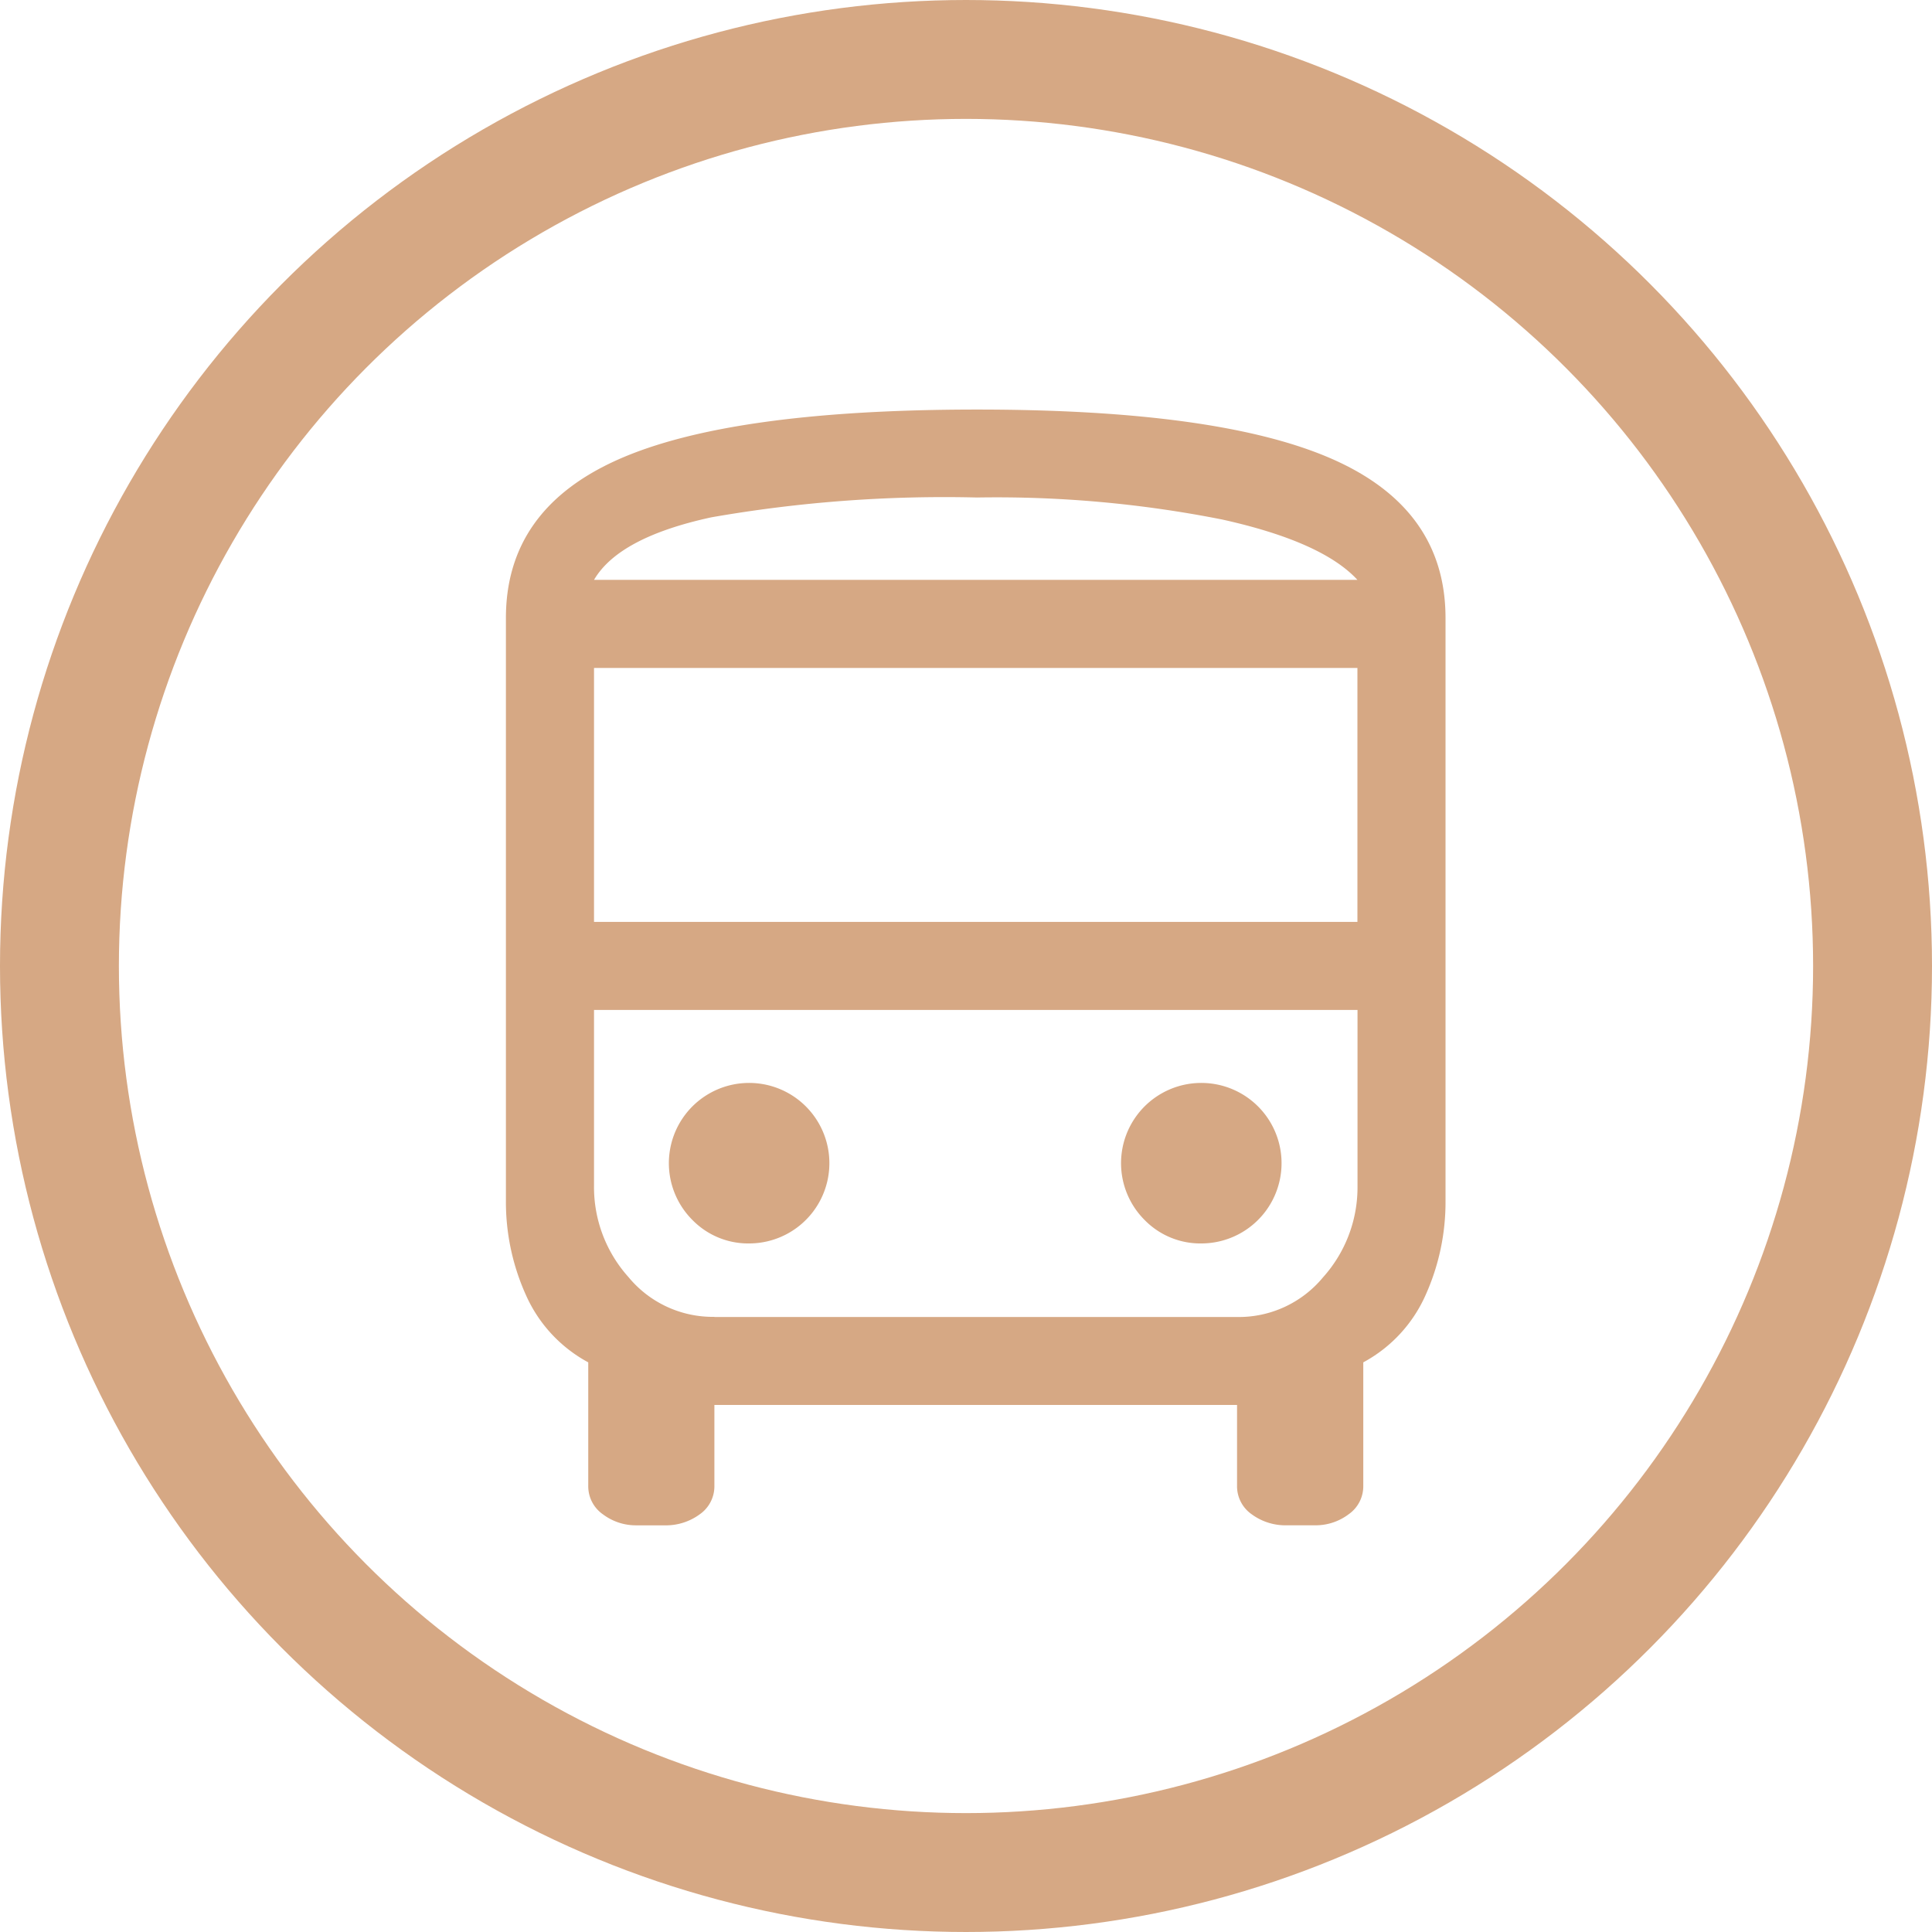
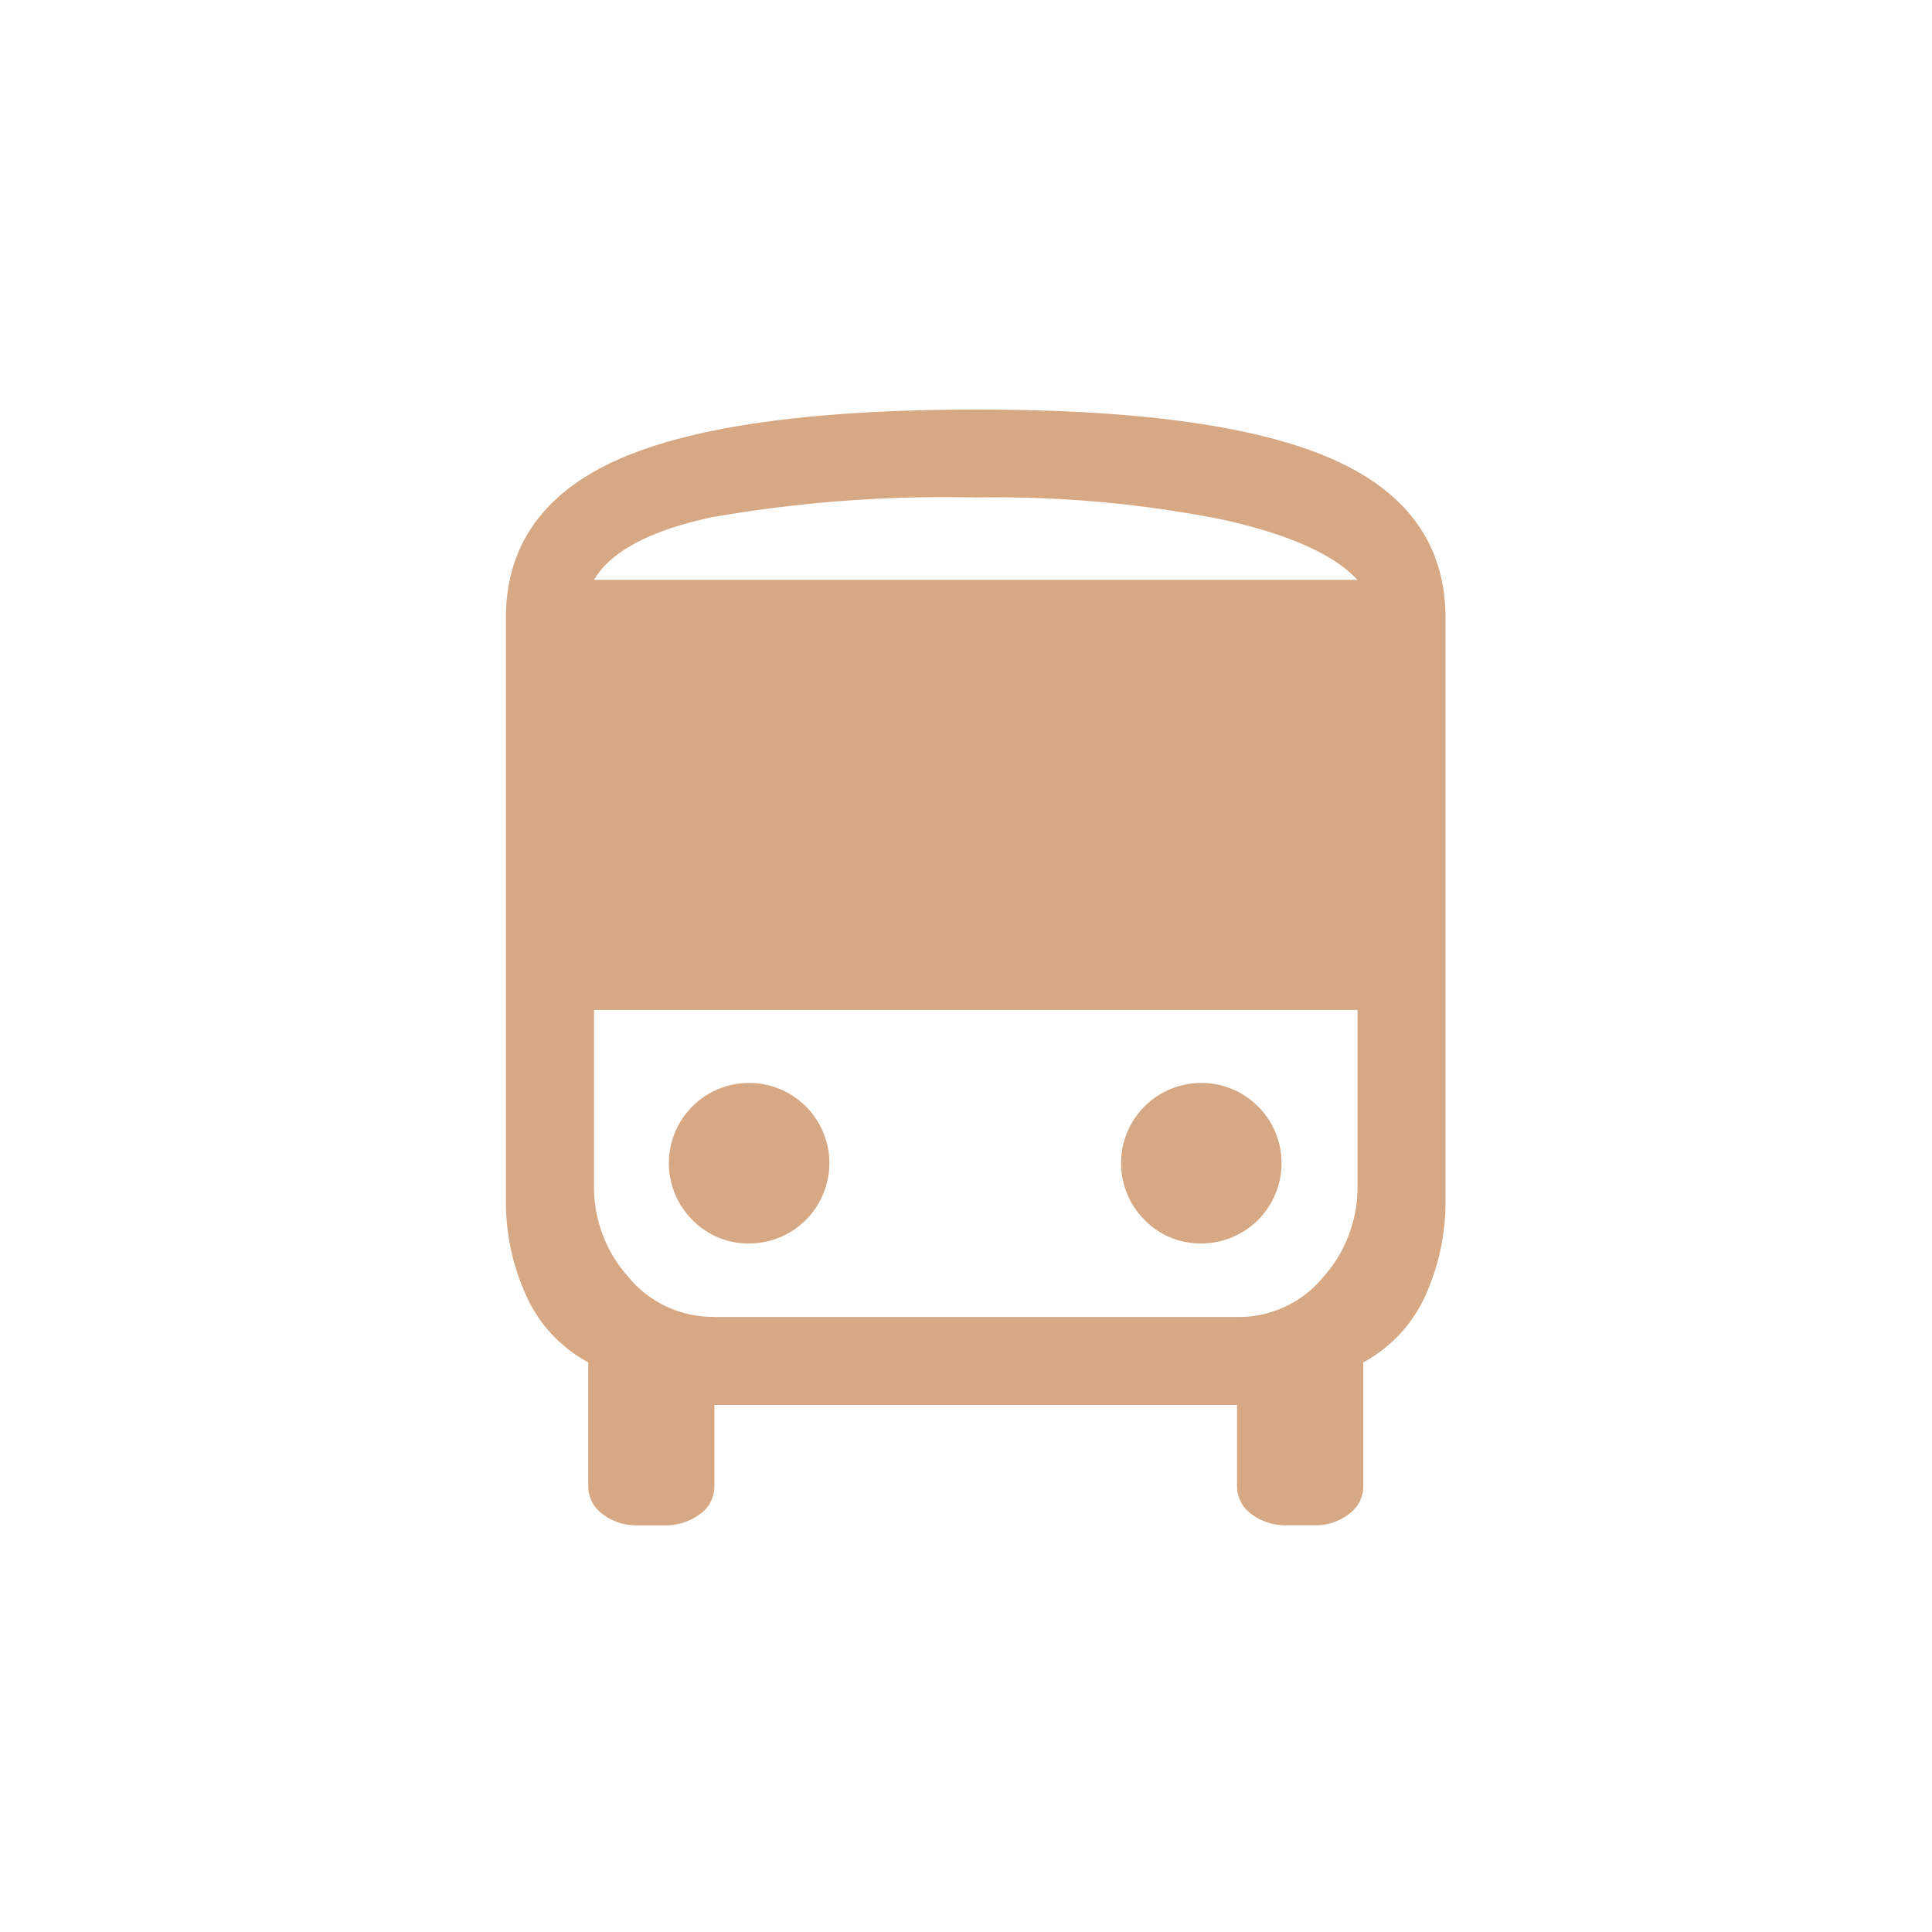
<svg xmlns="http://www.w3.org/2000/svg" width="65" height="65" viewBox="0 0 65 65">
  <g id="그룹_5742" data-name="그룹 5742" transform="translate(-437 -2024)">
    <g id="그룹_5741" data-name="그룹 5741" transform="translate(-3 1)">
      <g id="그룹_5739" data-name="그룹 5739">
        <g id="타원_1208" data-name="타원 1208" transform="translate(440 2023)" fill="none" stroke="#d6a884" stroke-width="4">
-           <circle cx="32.5" cy="32.5" r="32.5" stroke="none" />
-           <circle cx="32.5" cy="32.5" r="30.5" fill="none" />
-         </g>
-         <path id="directions_bus_FILL0_wght400_GRAD0_opsz48" d="M12.4,41.539a1.843,1.843,0,0,1-1.136-.37,1.15,1.15,0,0,1-.494-.963V36.056a4.767,4.767,0,0,1-2.1-2.272A7.614,7.614,0,0,1,8,30.623V11.014q0-3.655,3.779-5.334T23.855,4q8.2,0,11.978,1.679t3.779,5.334V30.623a7.614,7.614,0,0,1-.667,3.161,4.767,4.767,0,0,1-2.1,2.272v4.149a1.15,1.15,0,0,1-.494.963,1.843,1.843,0,0,1-1.136.37h-.938a1.919,1.919,0,0,1-1.185-.37,1.15,1.15,0,0,1-.494-.963V37.489H15.014v2.717a1.15,1.15,0,0,1-.494.963,1.919,1.919,0,0,1-1.185.37ZM23.855,9.73h0ZM32.6,24.2h0ZM10.964,21.238H36.648V12.693H10.964ZM16.2,32.055a2.7,2.7,0,1,0-1.926-.79A2.621,2.621,0,0,0,16.2,32.055Zm15.213,0a2.7,2.7,0,1,0-1.926-.79,2.621,2.621,0,0,0,1.926.79ZM10.964,9.73H36.648Q35.463,8.445,32.1,7.7a39.005,39.005,0,0,0-8.249-.741,45.443,45.443,0,0,0-8.94.667Q11.8,8.3,10.964,9.73Zm4.05,24.8H32.6a3.676,3.676,0,0,0,2.89-1.334,4.529,4.529,0,0,0,1.161-3.062V24.2H10.964v5.927a4.529,4.529,0,0,0,1.161,3.062A3.676,3.676,0,0,0,15.014,34.525Z" transform="translate(449.021 2032.779)" fill="#d6a884" />
+           </g>
+         <path id="directions_bus_FILL0_wght400_GRAD0_opsz48" d="M12.4,41.539a1.843,1.843,0,0,1-1.136-.37,1.15,1.15,0,0,1-.494-.963V36.056a4.767,4.767,0,0,1-2.1-2.272A7.614,7.614,0,0,1,8,30.623V11.014q0-3.655,3.779-5.334T23.855,4q8.2,0,11.978,1.679t3.779,5.334V30.623a7.614,7.614,0,0,1-.667,3.161,4.767,4.767,0,0,1-2.1,2.272v4.149a1.15,1.15,0,0,1-.494.963,1.843,1.843,0,0,1-1.136.37h-.938a1.919,1.919,0,0,1-1.185-.37,1.15,1.15,0,0,1-.494-.963V37.489H15.014v2.717a1.15,1.15,0,0,1-.494.963,1.919,1.919,0,0,1-1.185.37ZM23.855,9.73h0ZM32.6,24.2h0ZM10.964,21.238H36.648H10.964ZM16.2,32.055a2.7,2.7,0,1,0-1.926-.79A2.621,2.621,0,0,0,16.2,32.055Zm15.213,0a2.7,2.7,0,1,0-1.926-.79,2.621,2.621,0,0,0,1.926.79ZM10.964,9.73H36.648Q35.463,8.445,32.1,7.7a39.005,39.005,0,0,0-8.249-.741,45.443,45.443,0,0,0-8.94.667Q11.8,8.3,10.964,9.73Zm4.05,24.8H32.6a3.676,3.676,0,0,0,2.89-1.334,4.529,4.529,0,0,0,1.161-3.062V24.2H10.964v5.927a4.529,4.529,0,0,0,1.161,3.062A3.676,3.676,0,0,0,15.014,34.525Z" transform="translate(449.021 2032.779)" fill="#d6a884" />
      </g>
    </g>
  </g>
</svg>